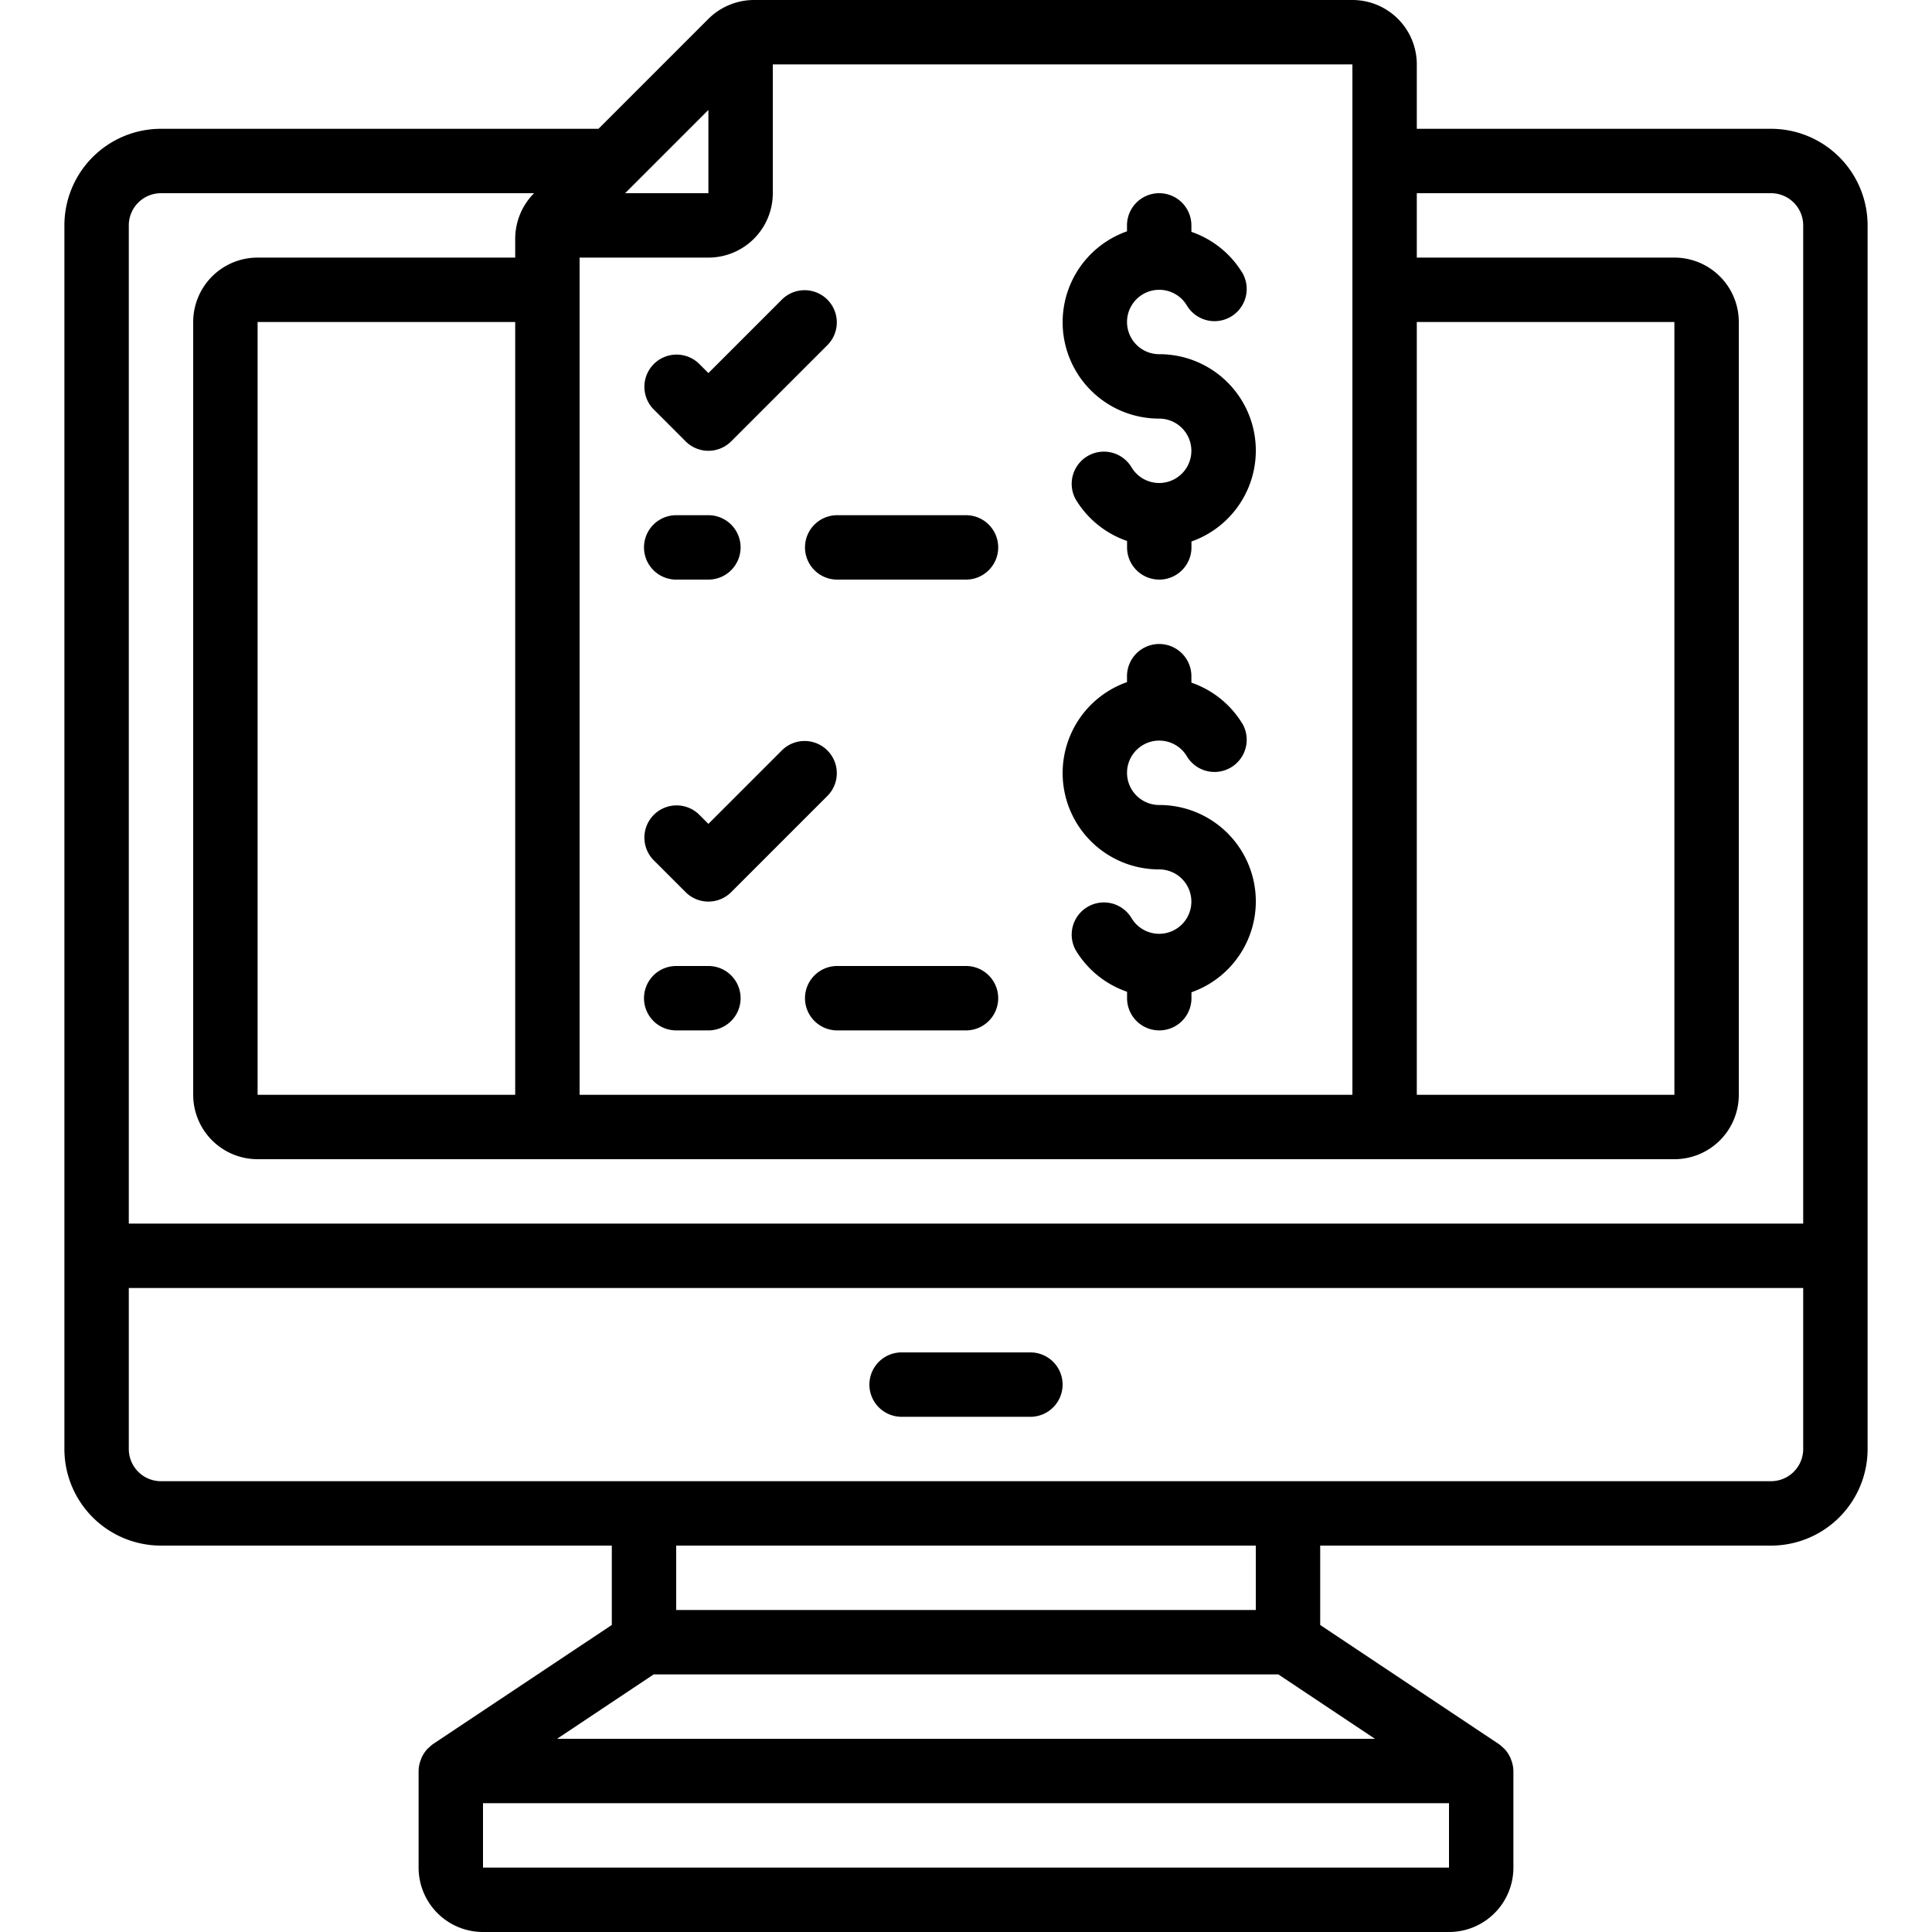
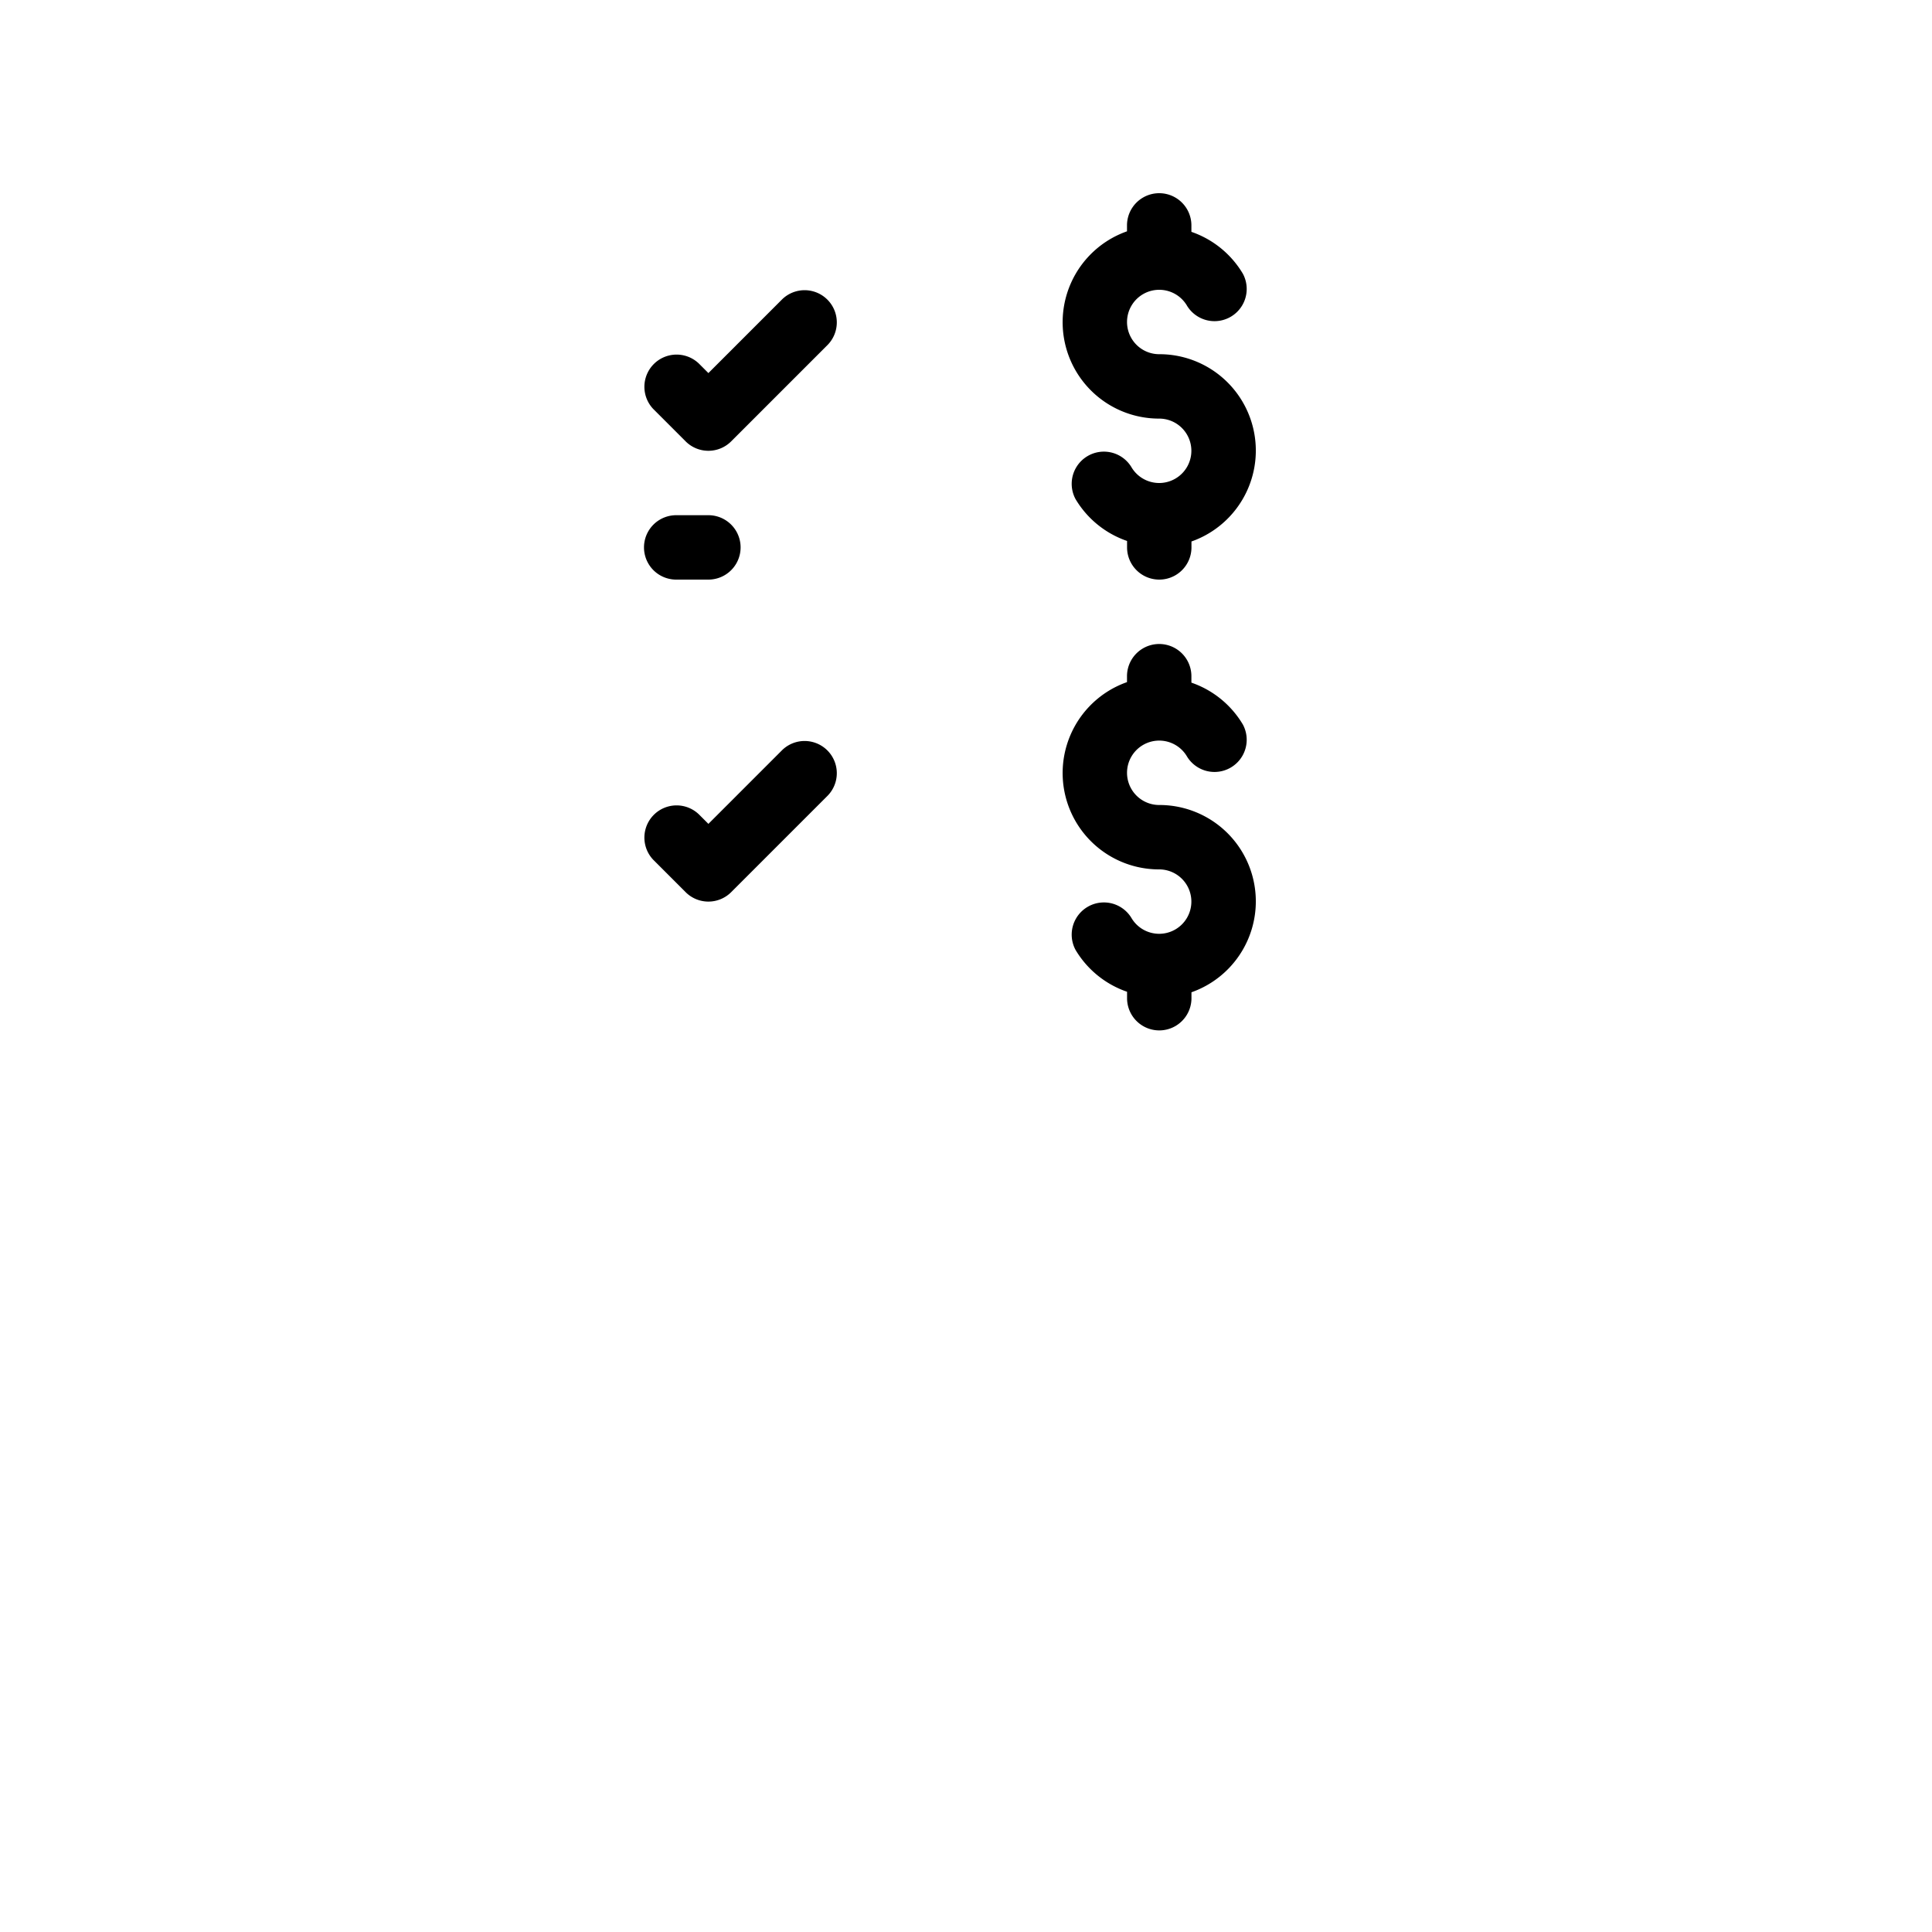
<svg xmlns="http://www.w3.org/2000/svg" id="Icons" viewBox="0 0 60 60" width="512" height="512">
-   <path d="M55,4H44V2a2,2,0,0,0-2-2H23.414A2.015,2.015,0,0,0,22,.586L18.586,4H5A3,3,0,0,0,2,7V45a3,3,0,0,0,3,3H19v2.465l-5.555,3.7a1.11,1.11,0,0,0-.116.1c-.016.015-.033.026-.047.041a1,1,0,0,0-.185.274c-.011.023-.018.046-.027.07A1,1,0,0,0,13,55v3a2,2,0,0,0,2,2H45a2,2,0,0,0,2-2V55a1,1,0,0,0-.07-.347c-.009-.024-.016-.047-.027-.07a1,1,0,0,0-.185-.274c-.014-.015-.031-.026-.047-.041a1.11,1.11,0,0,0-.116-.1L41,50.465V48H55a3,3,0,0,0,3-3V7A3,3,0,0,0,55,4ZM44,10h8V34H44ZM42,34H18V8h4a2,2,0,0,0,2-2V2H42ZM16,34H8V10h8ZM19.414,6,22,3.414V6ZM5,6H16.586A2.015,2.015,0,0,0,16,7.414V8H8a2,2,0,0,0-2,2V34a2,2,0,0,0,2,2H52a2,2,0,0,0,2-2V10a2,2,0,0,0-2-2H44V6H55a1,1,0,0,1,1,1V38H4V7A1,1,0,0,1,5,6ZM42.7,54H17.3l3-2H39.7ZM15,58V56H45v2Zm24-8H21V48H39Zm16-4H5a1,1,0,0,1-1-1V40H56v5A1,1,0,0,1,55,46Z" />
-   <path d="M32,42H28a1,1,0,0,0,0,2h4a1,1,0,0,0,0-2Z" />
  <path d="M36,13a1,1,0,1,1-.867,1.5,1,1,0,0,0-1.731,1,2.993,2.993,0,0,0,1.6,1.3V17a1,1,0,0,0,2,0v-.184A2.993,2.993,0,0,0,36,11a1,1,0,1,1,.867-1.5,1,1,0,0,0,1.731-1A2.993,2.993,0,0,0,37,7.2V7a1,1,0,0,0-2,0v.184A2.993,2.993,0,0,0,36,13Z" />
  <path d="M36,27a1,1,0,1,1-.867,1.5,1,1,0,0,0-1.731,1,2.993,2.993,0,0,0,1.6,1.3V31a1,1,0,0,0,2,0v-.184A2.993,2.993,0,0,0,36,25a1,1,0,1,1,.867-1.5,1,1,0,0,0,1.731-1A2.993,2.993,0,0,0,37,21.2V21a1,1,0,0,0-2,0v.184A2.993,2.993,0,0,0,36,27Z" />
  <path d="M22,11.586l-.293-.293a1,1,0,0,0-1.414,1.414l1,1a1,1,0,0,0,1.414,0l3-3a1,1,0,0,0-1.414-1.414Z" />
  <path d="M22,18a1,1,0,0,0,0-2H21a1,1,0,0,0,0,2Z" />
-   <path d="M25,17a1,1,0,0,0,1,1h4a1,1,0,0,0,0-2H26A1,1,0,0,0,25,17Z" />
  <path d="M21.293,27.707a1,1,0,0,0,1.414,0l3-3a1,1,0,0,0-1.414-1.414L22,25.586l-.293-.293a1,1,0,0,0-1.414,1.414Z" />
-   <path d="M22,30H21a1,1,0,0,0,0,2h1a1,1,0,0,0,0-2Z" />
-   <path d="M30,30H26a1,1,0,0,0,0,2h4a1,1,0,0,0,0-2Z" />
</svg>